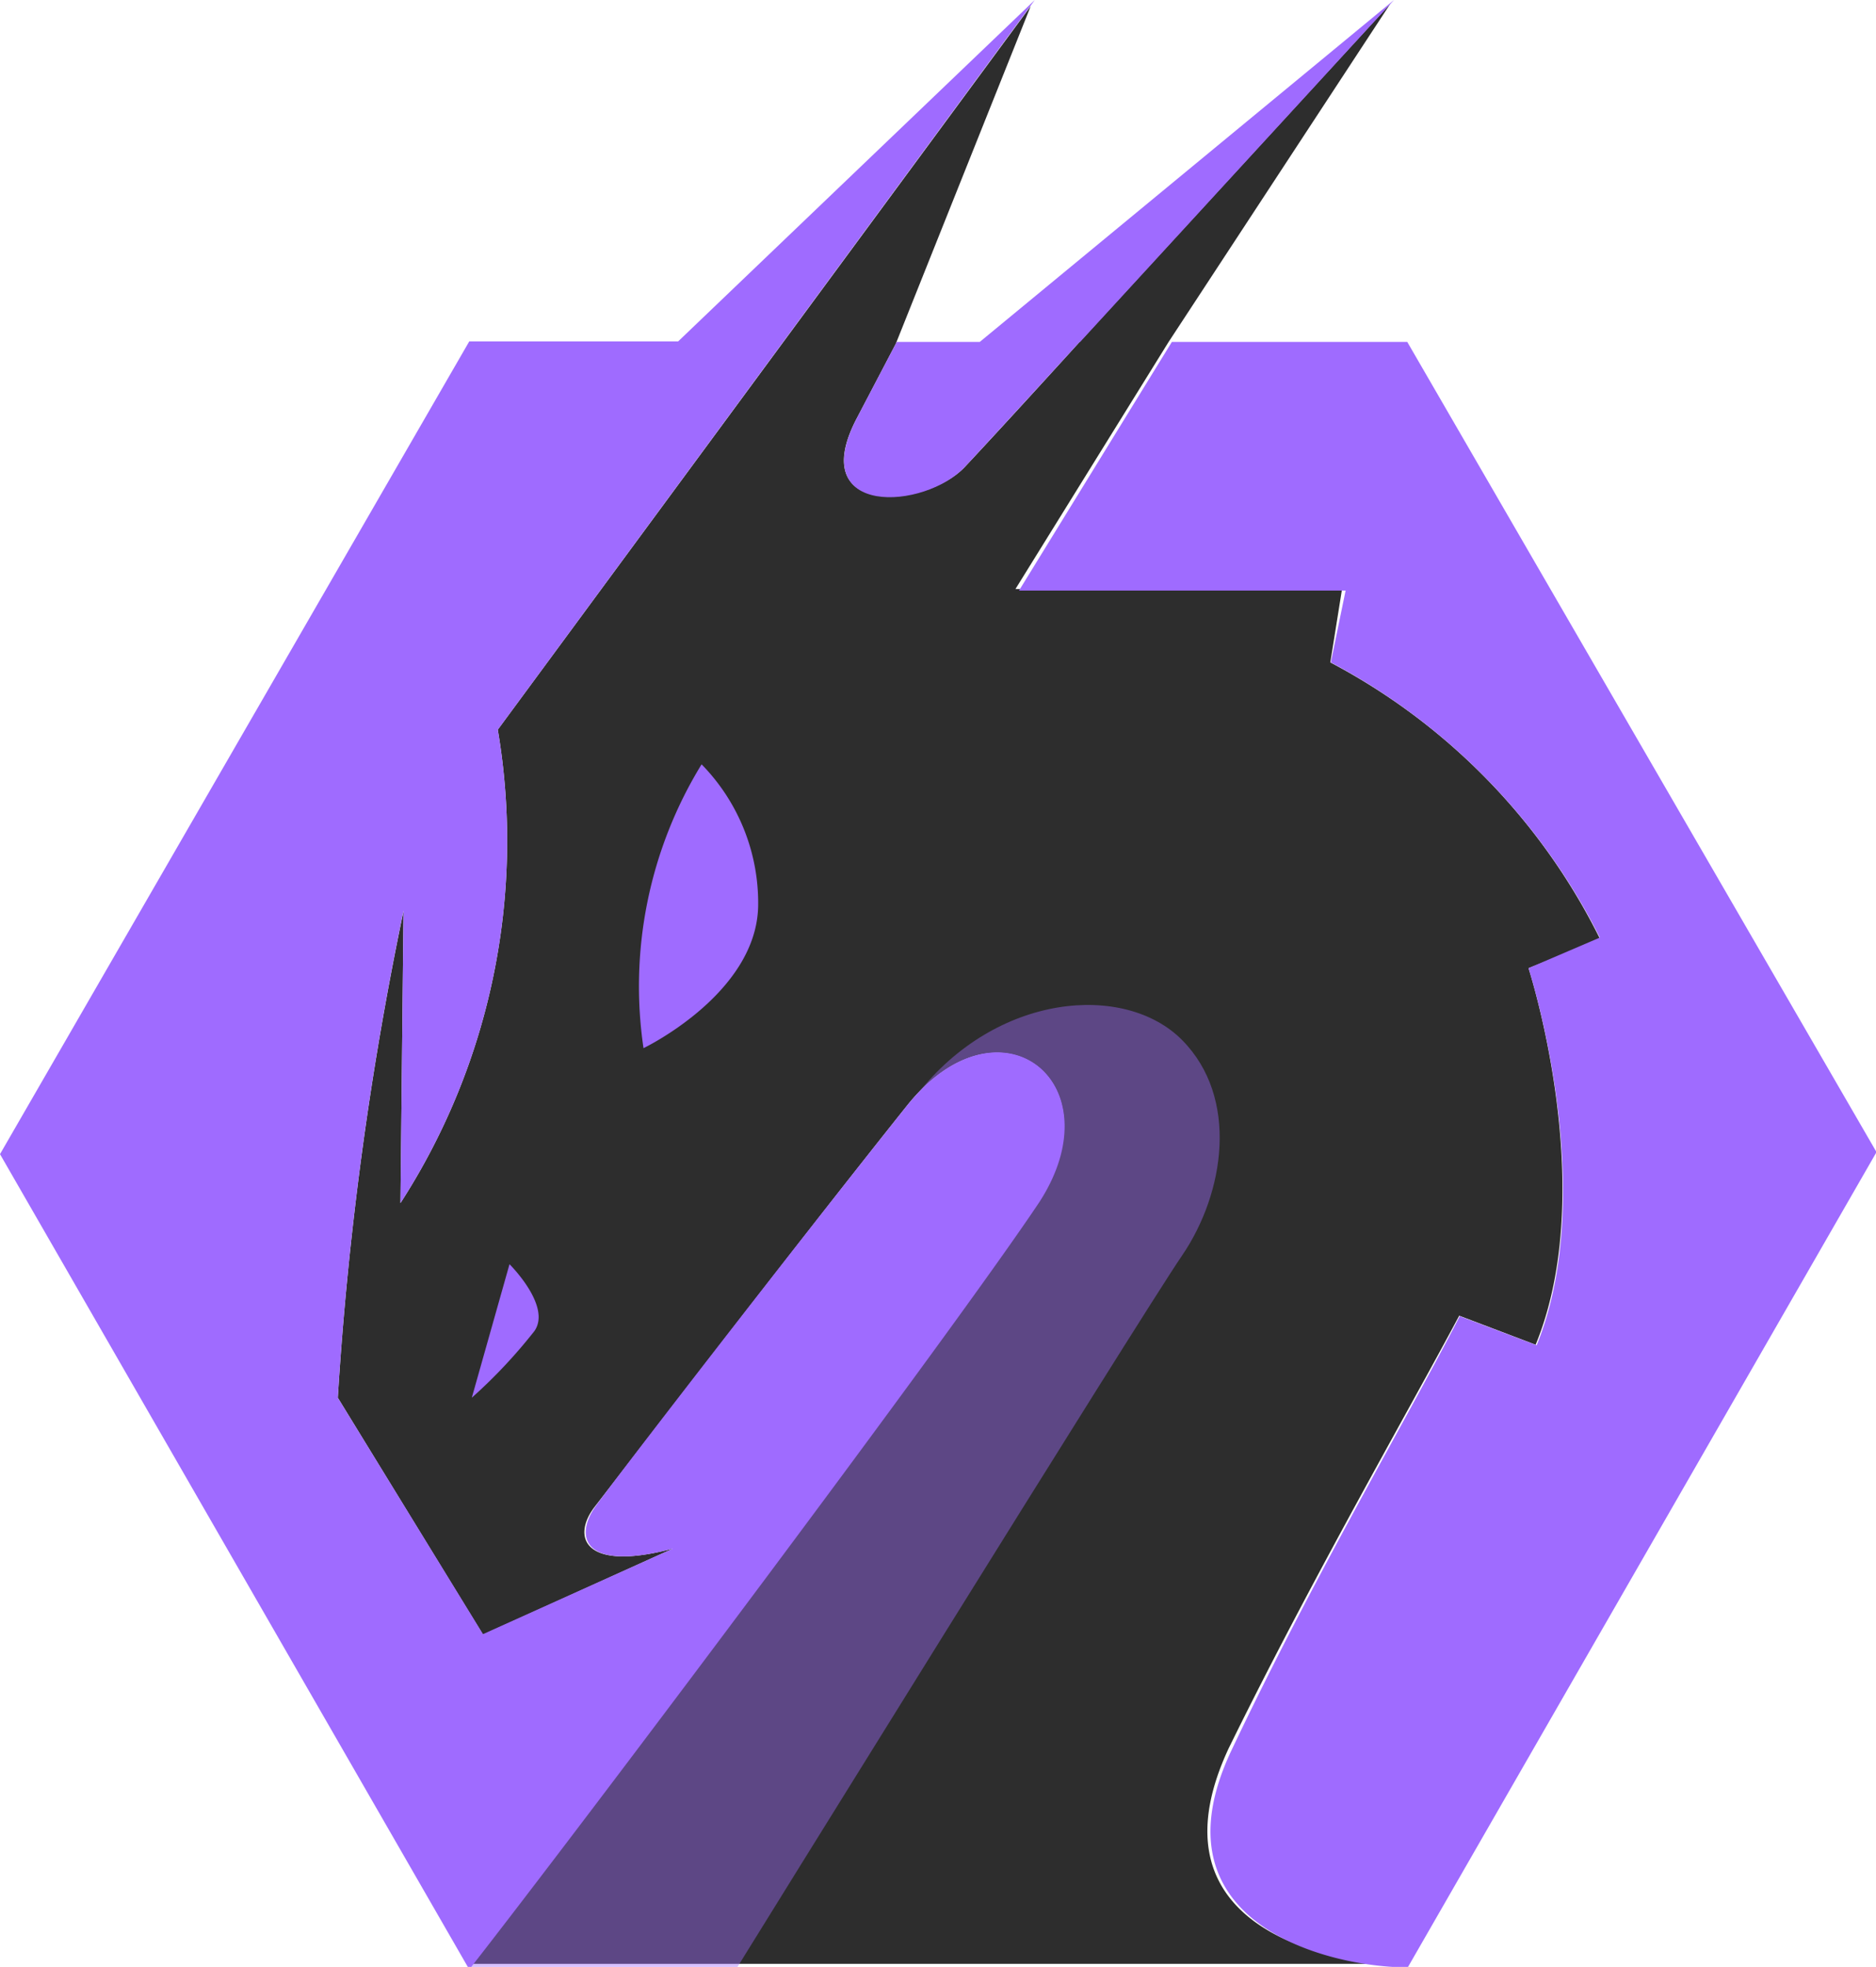
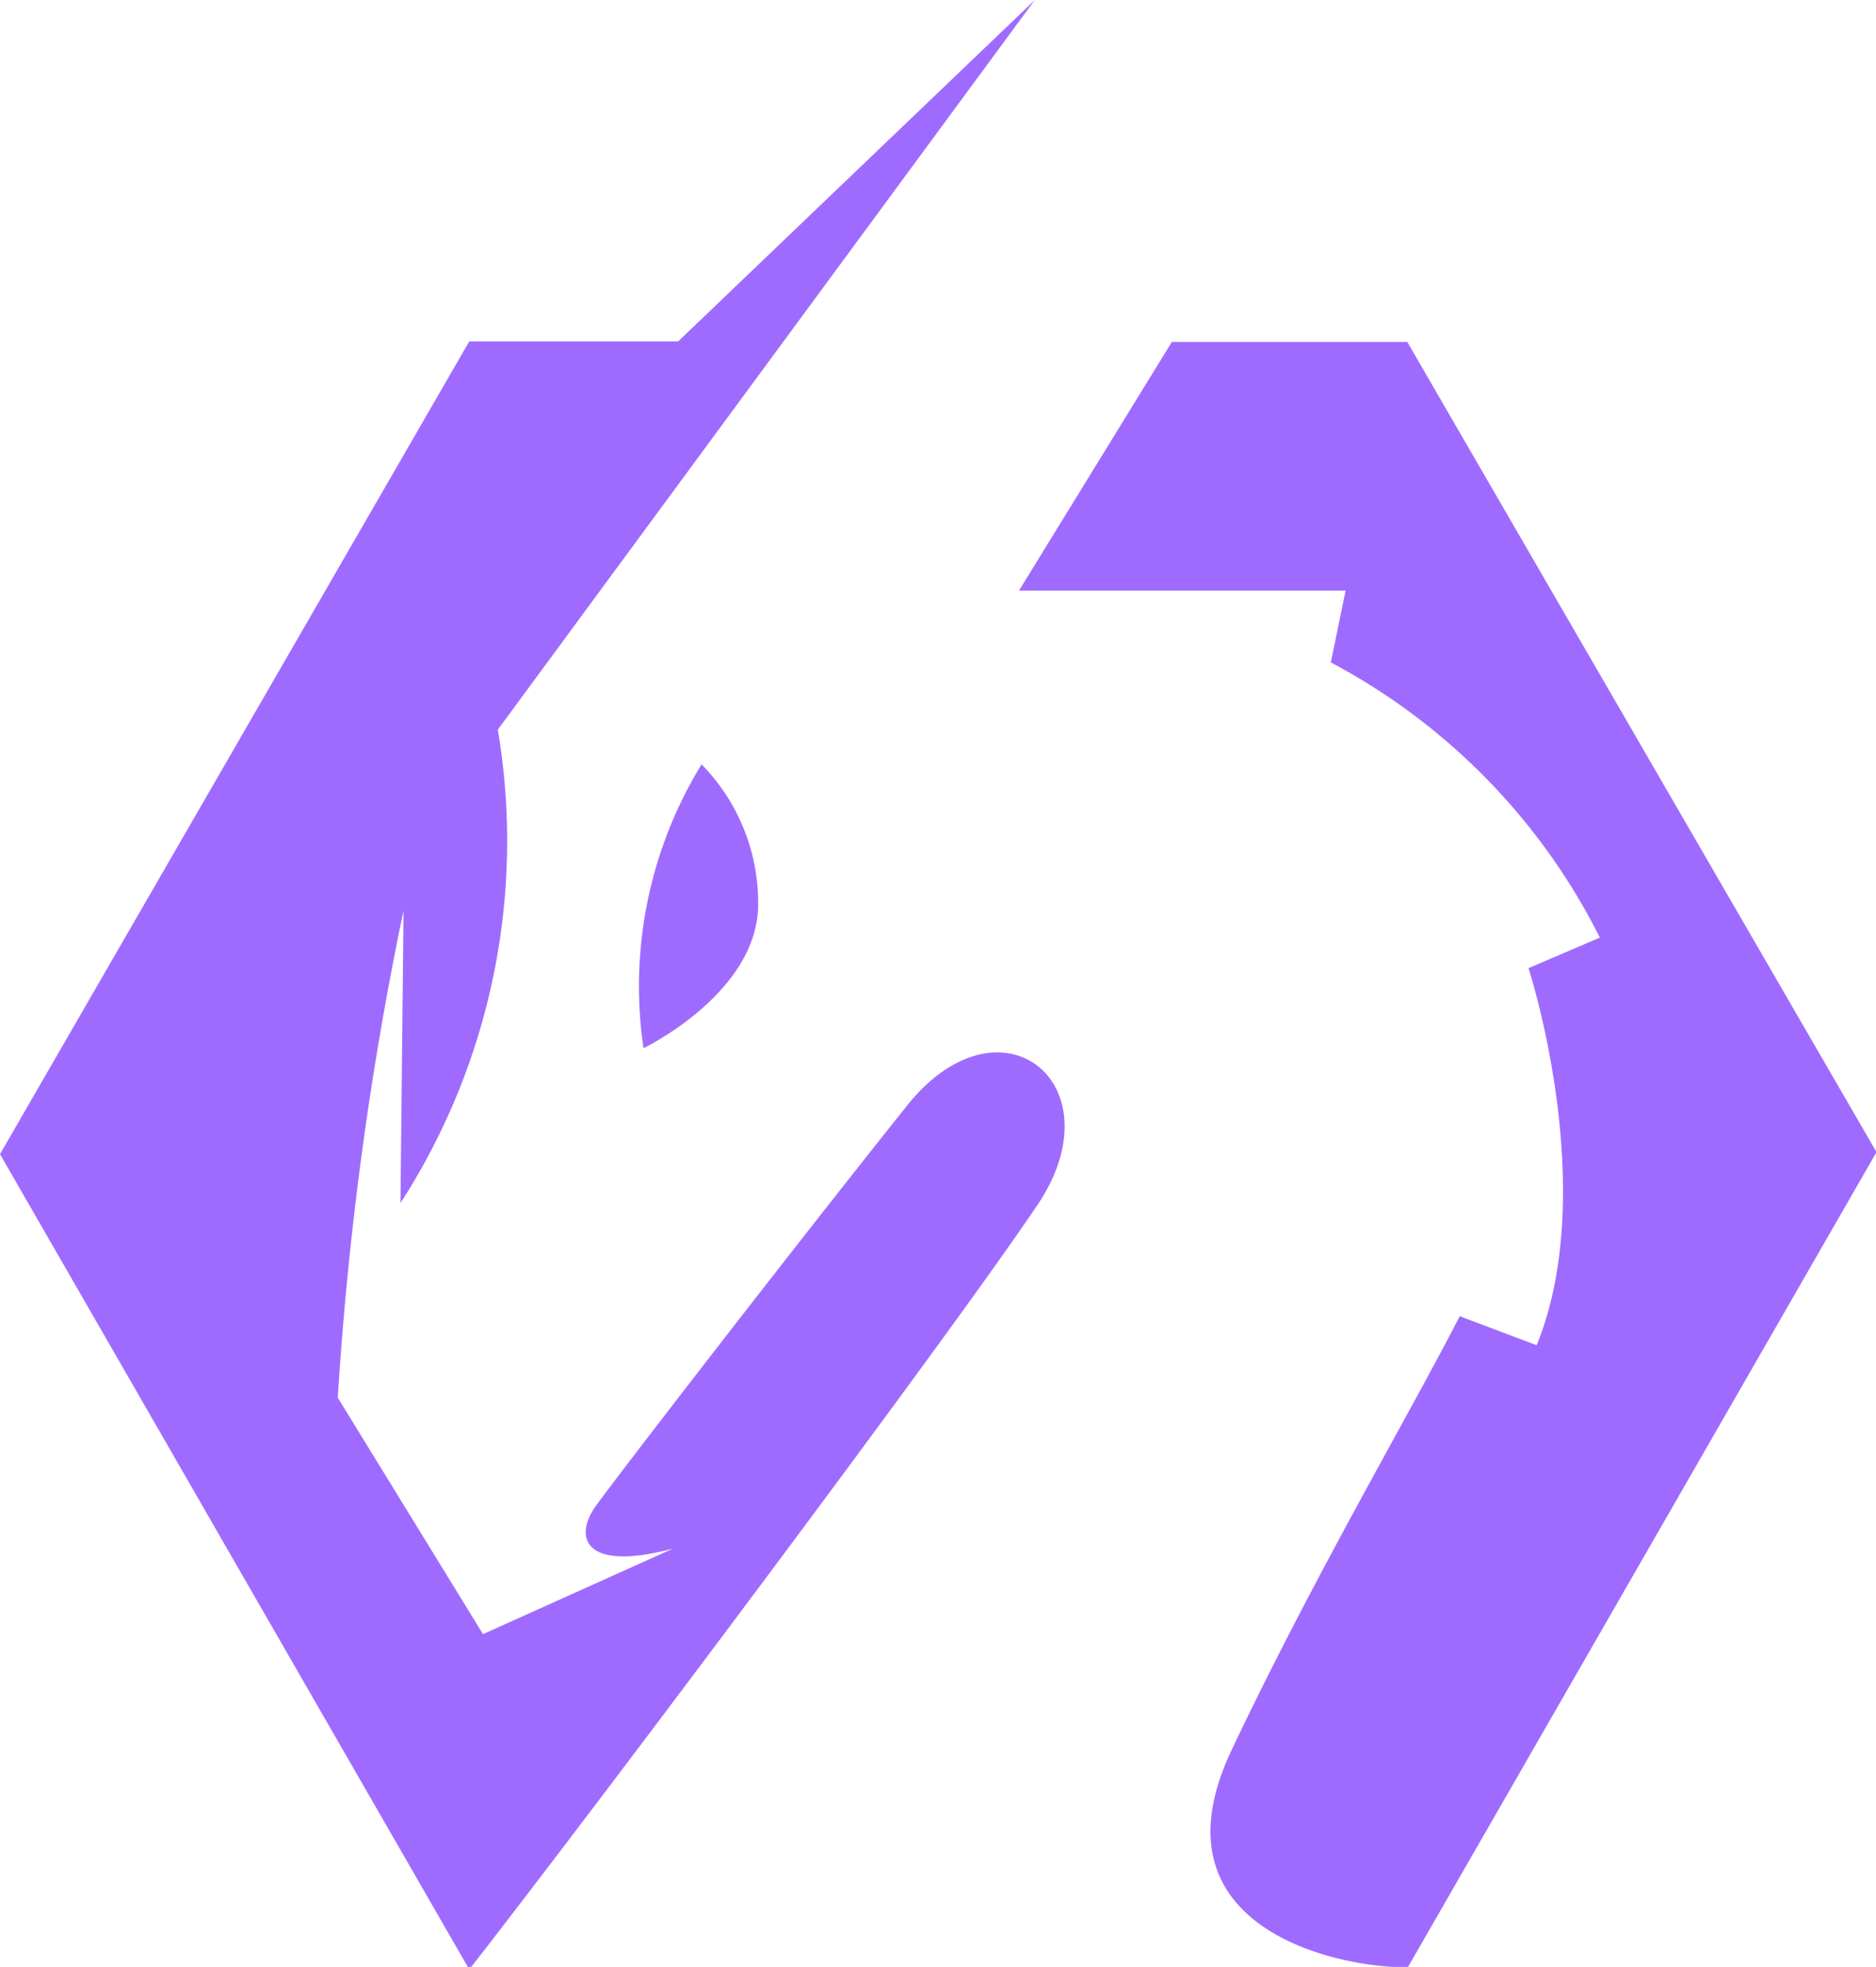
<svg xmlns="http://www.w3.org/2000/svg" viewBox="0 0 36.82 38.6">
  <defs>
    <style>.cls-1{fill:#2d2d2d;}.cls-2,.cls-3{fill:#9f6bff;}.cls-2{opacity:0.42;}</style>
  </defs>
  <g id="Layer_2" data-name="Layer 2">
    <g id="Layer_1-2" data-name="Layer 1">
      <g id="Group_26" data-name="Group 26">
        <g id="Group_25" data-name="Group 25">
-           <path id="Path_39" data-name="Path 39" class="cls-1" d="M28.64,25.82l1.5.57C31.4,23.32,30,19,30,19l1.41-.56A12.3,12.3,0,0,0,26.11,13l.23-1.44H19.93l3-4.84h0L27.29.07l-6.1,6.64s-1.48,1.63-2.25,2.45-3.14,1-2.13-.94l.77-1.47h0L20.23.12,9.77,14.32a13.1,13.1,0,0,1-1.91,9.29l.06-5.73a66.82,66.82,0,0,0-1.29,9.55l2.85,4.65,3.73-1.69c-1.76.47-2-.23-1.53-.83s3.79-4.94,6.12-7.86c1.81-2.27,4.11-.45,2.59,1.84-1.67,2.52-9,12.22-11.18,15h18c-1.67-.12-4.61-1-3.09-4.24C25.77,30.94,27.6,27.77,28.64,25.82Z" />
          <g id="Group_24" data-name="Group 24">
            <g id="Group_23" data-name="Group 23">
-               <path id="Path_40" data-name="Path 40" class="cls-2" d="M18,21.48c1.56-2,4.08-2.2,5.2-1.07s.84,3,0,4.23-8.75,14-8.75,14H9.21L12,32.92l3.54-4.83Z" />
              <path id="Path_41" data-name="Path 41" class="cls-3" d="M13.77,15a8.33,8.33,0,0,0-1.14,5.57s2.21-1.06,2.25-2.78A3.89,3.89,0,0,0,13.77,15Z" />
-               <path id="Path_42" data-name="Path 42" class="cls-3" d="M10,24.81l-.74,2.62a10.15,10.15,0,0,0,1.23-1.31C10.83,25.63,10,24.81,10,24.81Z" />
              <path id="Path_43" data-name="Path 43" class="cls-3" d="M27.62,6.71H23l-3,4.88h6.41L26.12,13a12.41,12.41,0,0,1,5.28,5.4L30,19s1.41,4.33.16,7.4l-1.51-.57c-1,1.95-2.87,5.12-4.48,8.52s1.91,4.26,3.46,4.26l9.2-16Z" />
              <g id="Group_22" data-name="Group 22">
-                 <path id="Path_44" data-name="Path 44" class="cls-3" d="M21.2,6.71,27.36,0,19.23,6.71H17.6l-.79,1.51c-1,1.94,1.34,1.79,2.13.94s2.25-2.45,2.25-2.45Z" />
                <path id="Path_45" data-name="Path 45" class="cls-3" d="M17.8,21.7c-2.33,2.92-5.68,7.26-6.11,7.86s-.24,1.3,1.52.83L9.48,32.07,6.63,27.43a67,67,0,0,1,1.29-9.56l-.06,5.74a13.1,13.1,0,0,0,1.91-9.29L20.31,0l-7,6.7H9.21L0,22.65l9.21,16c2.2-2.81,9.51-12.54,11.19-15.06C21.92,21.24,19.62,19.42,17.8,21.7Z" />
              </g>
            </g>
          </g>
        </g>
      </g>
    </g>
  </g>
</svg>